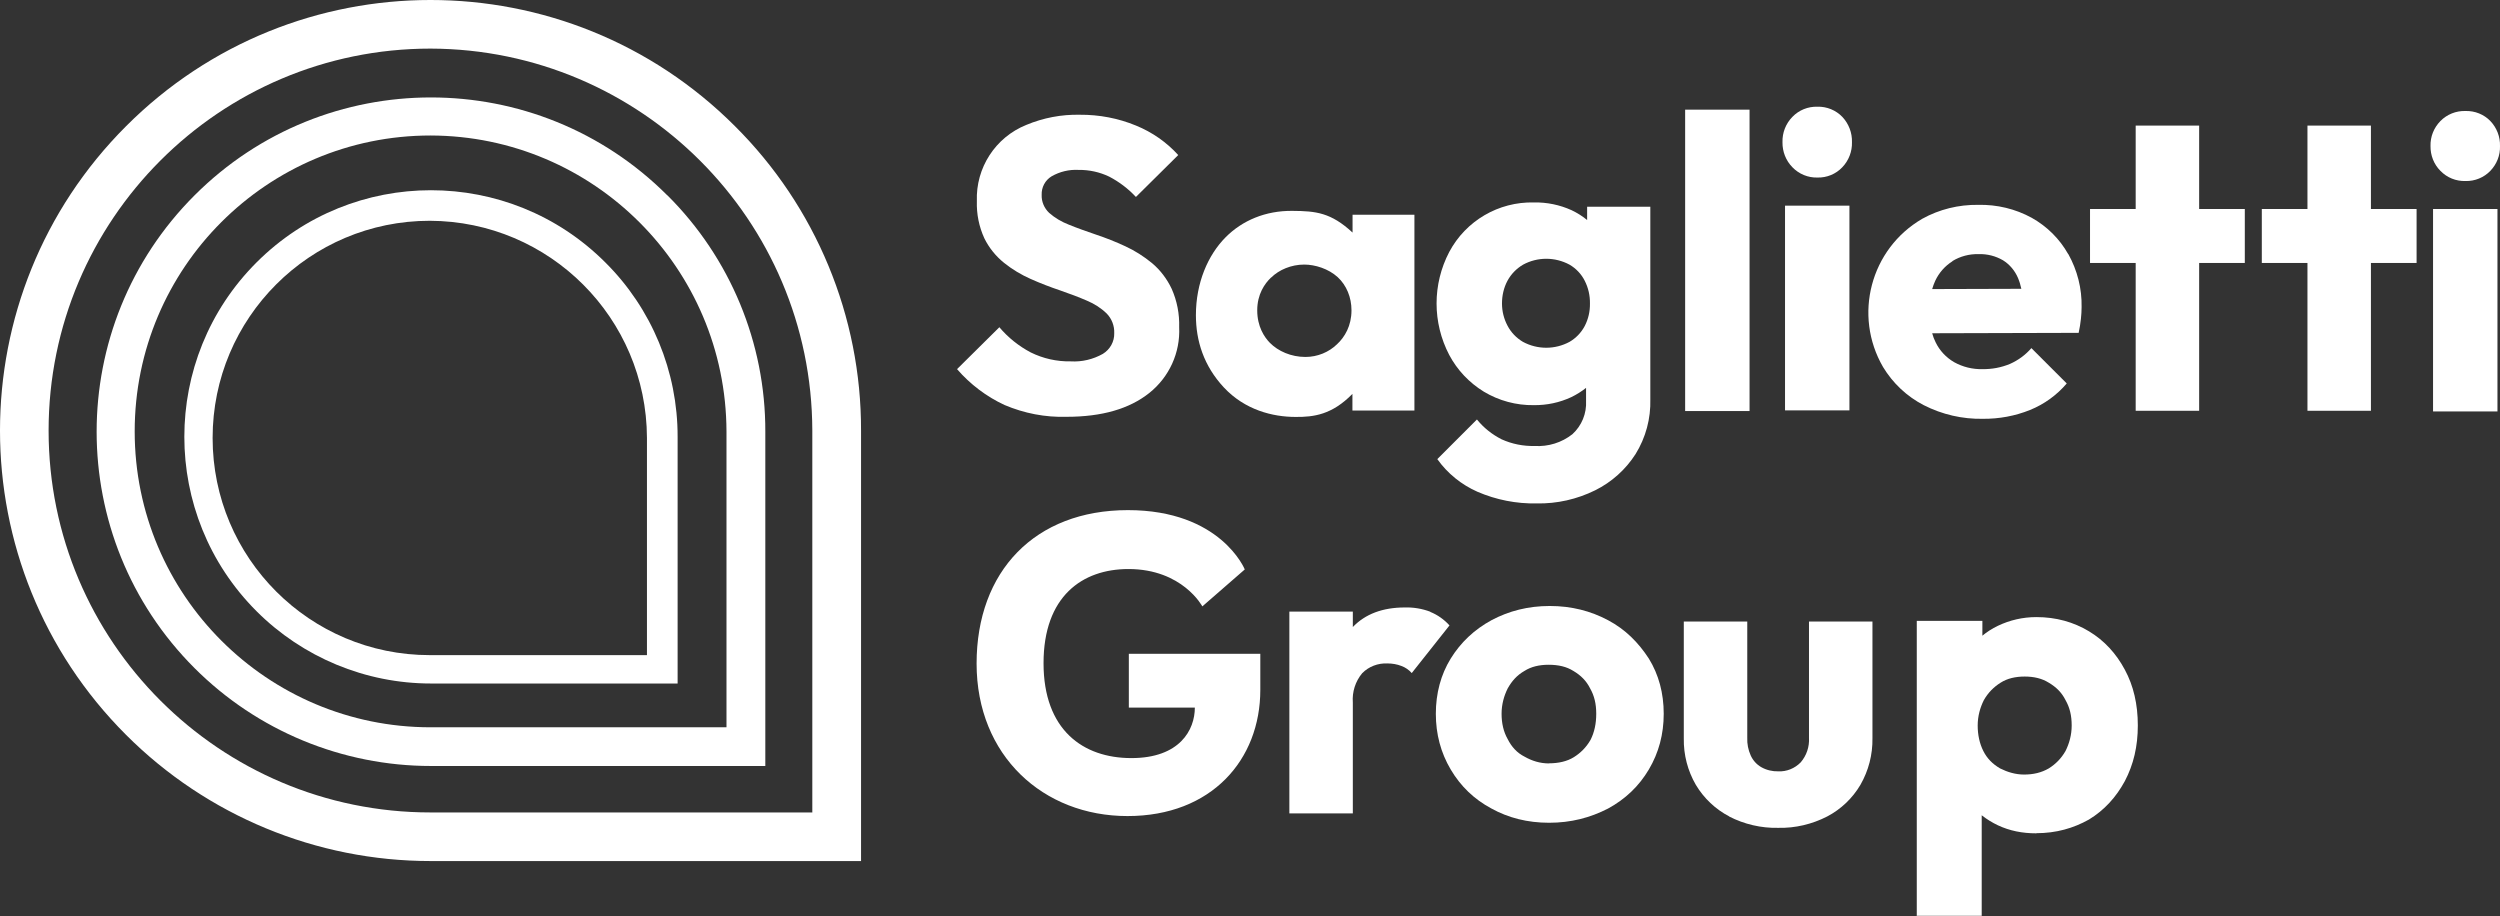
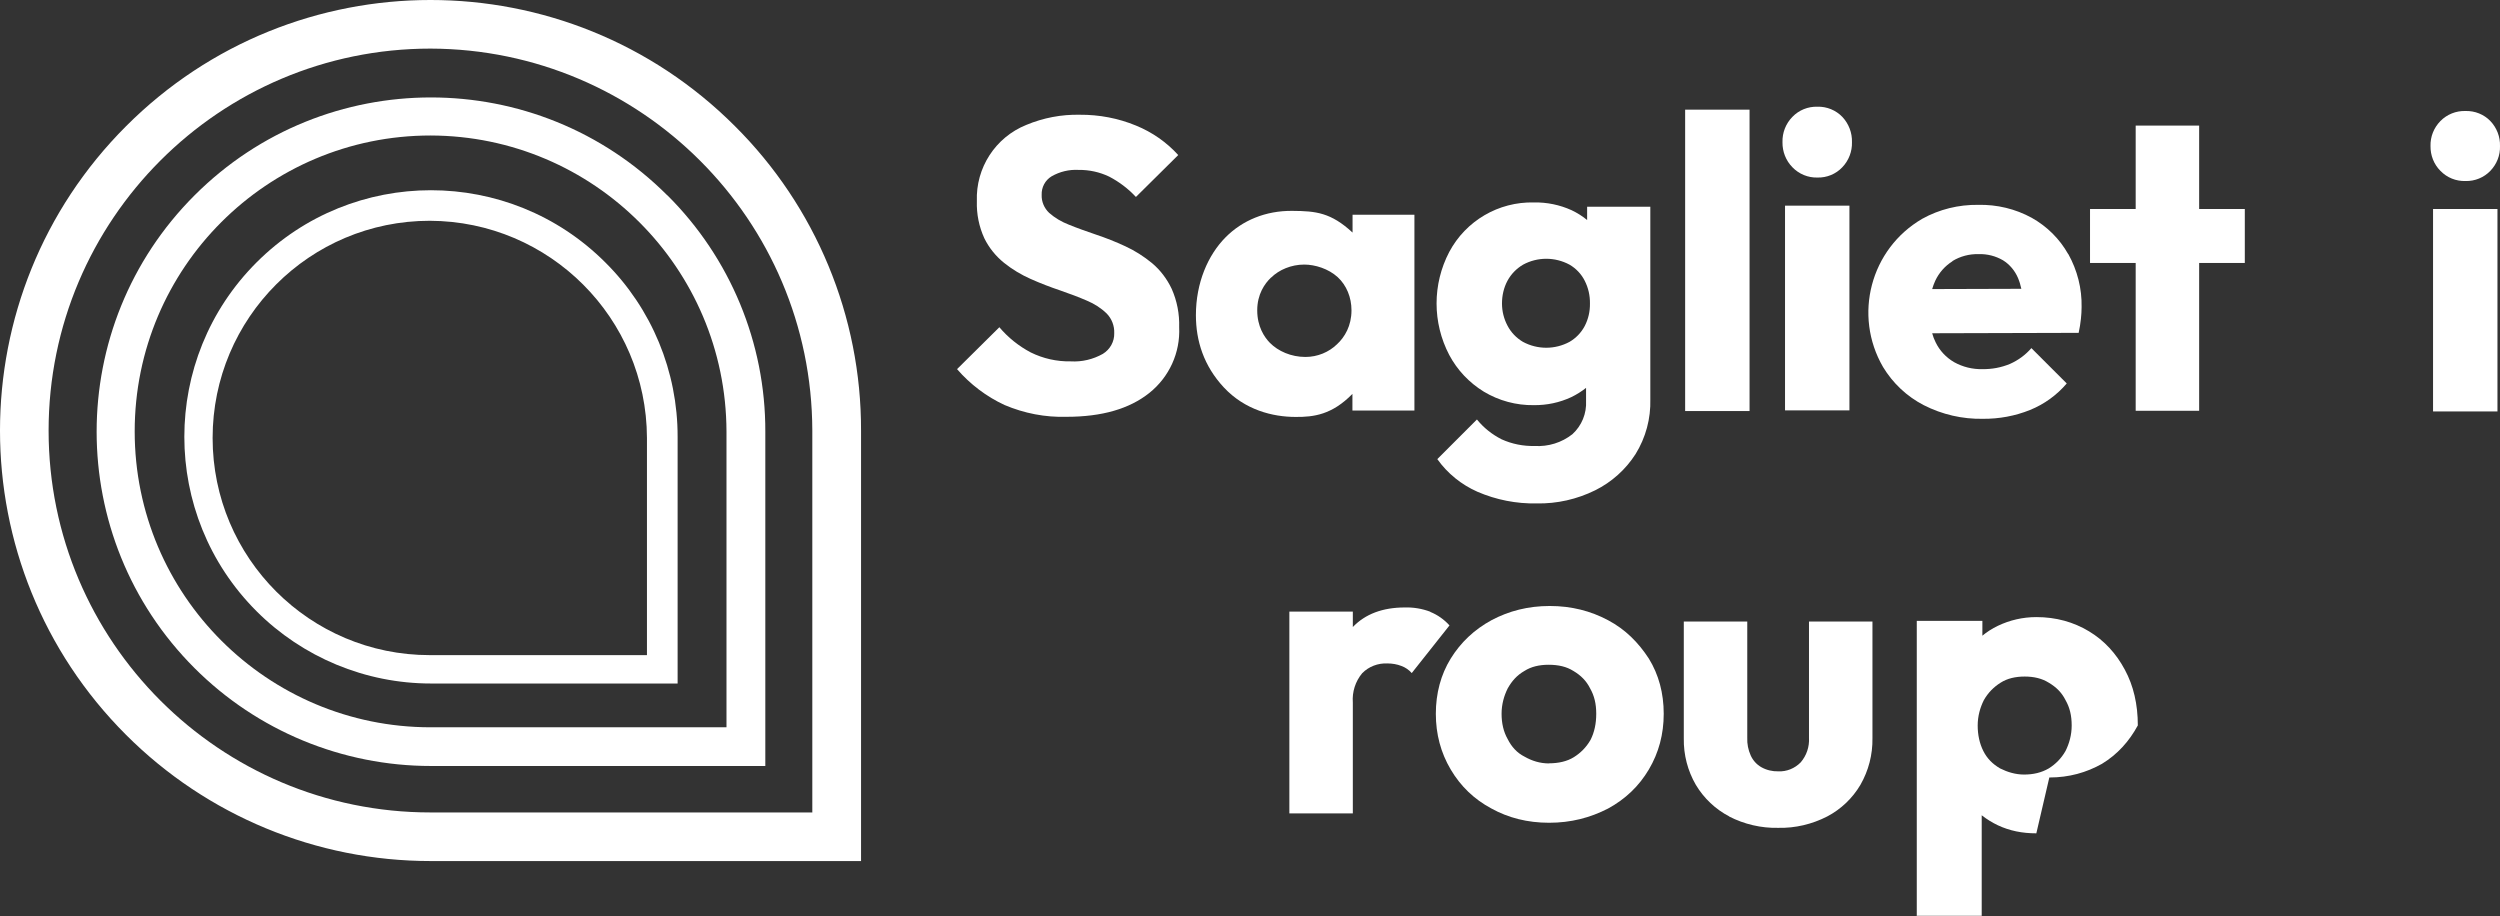
<svg xmlns="http://www.w3.org/2000/svg" id="Livello_2" data-name="Livello 2" viewBox="0 0 186.72 68.44">
  <rect x="0" y="0" width="186.72" height="68.44" fill="#333333" stroke="none" />
  <defs>
    <style> .cls-1 { fill: #fff; } </style>
  </defs>
  <g id="Livello_1-2" data-name="Livello 1">
    <g>
      <path class="cls-1" d="M54.89,9.42c-12.56-12.56-32.92-12.56-45.47,0-12.56,12.56-12.56,32.92,0,45.47,6.03,6.03,14.21,9.42,22.74,9.42h32.15v-32.15c.02-8.53-3.37-16.72-9.42-22.74M60.68,60.68h-28.53c-15.75,0-28.52-12.77-28.52-28.52S16.4,3.63,32.15,3.63h0c15.73.04,28.48,12.79,28.52,28.52v28.52Z" />
      <g>
-         <path class="cls-1" d="M94.13,51.53c0,5.21-3.64,9.42-9.92,9.42s-11.27-4.49-11.27-11.39,4.36-11.46,11.3-11.46,8.73,4.43,8.73,4.43l-3.17,2.76s-1.48-2.79-5.52-2.79c-3.45,0-6.34,2.04-6.34,7.03s2.95,7.09,6.56,7.09,4.74-2.1,4.74-3.77h-4.93v-4.02h9.82v2.7Z" />
        <path class="cls-1" d="M82.37,26.43c-.73.41-1.56.61-2.4.56-1.04.02-2.06-.21-2.99-.67-.89-.47-1.69-1.11-2.34-1.88l-3.16,3.13c.98,1.13,2.19,2.05,3.55,2.68,1.46.62,3.04.93,4.64.88,2.62,0,4.68-.59,6.17-1.78,1.49-1.19,2.32-3.01,2.23-4.91.03-.99-.16-1.97-.56-2.87-.35-.74-.85-1.4-1.47-1.92-.61-.5-1.28-.93-2-1.26-.71-.33-1.44-.62-2.19-.87-.73-.25-1.41-.49-2.02-.74-.54-.21-1.04-.5-1.47-.88-.37-.35-.58-.84-.56-1.35-.02-.56.26-1.09.74-1.38.61-.35,1.31-.52,2.02-.48.79-.01,1.57.16,2.28.5.75.39,1.42.9,2,1.52l3.16-3.13c-.87-.96-1.95-1.71-3.15-2.2-1.33-.55-2.76-.82-4.2-.81-1.37-.03-2.73.23-4,.76-2.31.93-3.78,3.21-3.69,5.69-.03.96.16,1.91.56,2.78.35.71.85,1.33,1.47,1.83.61.49,1.28.89,2,1.21.72.32,1.45.6,2.19.85.73.25,1.41.51,2.01.77.55.23,1.05.55,1.47.96.38.39.58.92.56,1.46.02.63-.31,1.22-.85,1.55" />
        <path class="cls-1" d="M118.56,16.45c-.36-.3-.76-.55-1.18-.75-.88-.4-1.85-.6-2.82-.58-2.64-.06-5.08,1.37-6.32,3.7-1.26,2.41-1.26,5.28,0,7.69.6,1.13,1.49,2.07,2.58,2.74,1.13.68,2.43,1.03,3.74,1.01.97.01,1.92-.19,2.8-.6.39-.19.76-.42,1.1-.69v.97c.05.94-.32,1.85-1.02,2.49-.8.63-1.8.94-2.82.88-.85.02-1.7-.15-2.47-.5-.71-.36-1.34-.86-1.84-1.48l-2.96,2.96c.76,1.07,1.8,1.91,3,2.44,1.39.6,2.9.9,4.42.87,1.52.03,3.01-.31,4.37-.98,1.23-.61,2.28-1.55,3.02-2.71.76-1.23,1.14-2.65,1.1-4.09v-14.38h-4.72v1.02ZM117.23,25.53c-1.09.59-2.4.59-3.49,0-.49-.29-.89-.71-1.15-1.21-.27-.51-.41-1.08-.41-1.65,0-.59.13-1.18.41-1.7.27-.5.67-.91,1.16-1.2,1.08-.59,2.39-.59,3.48,0,.48.28.88.7,1.13,1.2.27.53.4,1.11.39,1.7.01.58-.12,1.16-.39,1.68-.26.49-.65.9-1.13,1.18" />
        <rect class="cls-1" x="133.32" y="15.36" width="4.81" height="15.29" />
        <path class="cls-1" d="M135.74,7.97c-.7-.02-1.38.25-1.87.76-.49.5-.76,1.18-.74,1.89-.01.7.25,1.37.74,1.87.49.51,1.17.79,1.87.77.7.02,1.38-.26,1.86-.77.48-.5.74-1.18.72-1.87.02-.7-.24-1.38-.72-1.89-.48-.5-1.16-.78-1.86-.76" />
        <path class="cls-1" d="M154.47,18.98c-.64-1.14-1.58-2.07-2.72-2.71-1.22-.67-2.6-1-4-.97-1.46-.02-2.9.33-4.18,1.04-3.87,2.25-5.17,7.21-2.93,11.07,0,0,0,0,0,0,.73,1.21,1.78,2.2,3.04,2.85,1.37.7,2.89,1.05,4.42,1.02,1.21.01,2.4-.21,3.52-.66,1.06-.43,2-1.11,2.74-1.98l-2.64-2.64c-.44.51-.99.91-1.6,1.18-.65.27-1.34.4-2.05.39-.74.02-1.47-.16-2.12-.52-.6-.35-1.08-.86-1.38-1.48-.11-.22-.2-.45-.26-.68l10.94-.03c.08-.35.13-.7.17-1.05.03-.29.05-.58.05-.87.03-1.39-.32-2.75-.99-3.96M145.82,19.5c.59-.36,1.27-.54,1.97-.52.63-.02,1.26.14,1.81.46.5.31.89.78,1.12,1.32.11.26.19.53.25.81l-6.66.02c.06-.21.14-.42.23-.62.28-.6.73-1.11,1.29-1.46" />
        <polygon class="cls-1" points="159.51 30.68 164.25 30.68 164.25 19.64 167.66 19.64 167.66 15.61 164.25 15.61 164.25 9.38 159.51 9.38 159.51 15.61 156.1 15.61 156.1 19.64 159.51 19.64 159.51 30.68" />
-         <polygon class="cls-1" points="172.34 30.68 177.08 30.68 177.08 19.64 180.49 19.64 180.49 15.61 177.08 15.61 177.08 9.38 172.34 9.38 172.34 15.61 168.93 15.61 168.93 19.64 172.34 19.64 172.34 30.68" />
        <rect class="cls-1" x="181.72" y="15.61" width="4.81" height="15.12" />
        <path class="cls-1" d="M184.14,8.29c-.7-.02-1.38.25-1.87.75-.49.5-.76,1.17-.74,1.87-.01.69.25,1.36.74,1.85.49.51,1.17.78,1.87.76.7.02,1.38-.26,1.86-.76.48-.5.74-1.16.72-1.85.02-.69-.24-1.37-.72-1.87-.48-.5-1.16-.77-1.86-.75" />
        <path class="cls-1" d="M106.83,45.69c-.61-.23-1.26-.34-1.91-.32-1.65,0-2.95.49-3.88,1.46v-1.15h-4.74v15.07h4.74v-8.28c-.06-.79.19-1.58.7-2.19.49-.5,1.18-.76,1.88-.73.36,0,.72.06,1.05.19.3.11.56.29.77.53l2.82-3.56c-.4-.44-.89-.79-1.44-1.01" />
        <path class="cls-1" d="M115.7,61.45c-1.62,0-3.05-.37-4.3-1.06-1.3-.69-2.31-1.67-3.05-2.92-.74-1.25-1.11-2.64-1.11-4.16s.37-2.92,1.11-4.12c.74-1.2,1.76-2.17,3.05-2.87,1.3-.69,2.73-1.06,4.35-1.06s3.05.37,4.35,1.06c1.3.69,2.27,1.67,3.05,2.87.74,1.2,1.11,2.59,1.11,4.12s-.37,2.91-1.11,4.16c-.74,1.25-1.76,2.22-3.05,2.92-1.34.69-2.78,1.06-4.4,1.06M115.7,57.01c.69,0,1.34-.14,1.85-.46.51-.32.93-.74,1.25-1.3.28-.56.42-1.2.42-1.94s-.14-1.34-.46-1.9c-.28-.56-.69-.97-1.25-1.3-.51-.32-1.11-.46-1.85-.46-.69,0-1.3.14-1.8.46-.56.32-.93.74-1.25,1.3-.28.56-.46,1.2-.46,1.9s.14,1.34.46,1.9c.28.56.69,1.02,1.25,1.3.56.32,1.16.51,1.85.51" />
        <path class="cls-1" d="M129.14,60.98c1.13.58,2.4.88,3.67.85,1.27.03,2.53-.27,3.66-.85,1.03-.54,1.89-1.36,2.48-2.36.61-1.06.92-2.26.9-3.49v-8.71h-4.74v8.68c.04.67-.18,1.33-.62,1.84-.44.45-1.05.7-1.67.67-.44.01-.88-.09-1.27-.31-.35-.2-.62-.5-.79-.87-.19-.42-.28-.88-.26-1.33v-8.68h-4.74v8.74c-.02,1.21.29,2.41.9,3.46.6,1,1.46,1.82,2.5,2.36" />
-         <path class="cls-1" d="M143.16,68.44v-22.07h4.9v3.98l-.79,3.75.74,3.75v10.55h-4.86v.05ZM152.09,62.24c-1.06,0-1.99-.19-2.87-.6-.88-.42-1.57-.97-2.13-1.67-.56-.69-.88-1.53-.97-2.45v-6.52c.09-.93.42-1.76.97-2.5.56-.74,1.25-1.34,2.13-1.76.88-.42,1.85-.65,2.87-.65,1.48,0,2.78.37,3.93,1.06s2.04,1.67,2.68,2.87c.65,1.2.97,2.59.97,4.16s-.32,2.92-.97,4.16c-.65,1.2-1.53,2.17-2.68,2.87-1.16.65-2.45,1.02-3.93,1.02M151.17,57.85c.69,0,1.3-.14,1.85-.46.51-.32.93-.74,1.25-1.3.28-.56.46-1.2.46-1.9,0-.74-.14-1.34-.46-1.9-.28-.56-.69-.97-1.25-1.3-.51-.32-1.11-.46-1.8-.46s-1.3.14-1.8.46c-.51.32-.93.74-1.25,1.3-.28.56-.46,1.2-.46,1.9s.14,1.34.42,1.9c.28.56.69.97,1.25,1.3.56.28,1.16.46,1.8.46" />
+         <path class="cls-1" d="M143.16,68.44v-22.07h4.9v3.98l-.79,3.75.74,3.75v10.55h-4.86v.05ZM152.09,62.24c-1.06,0-1.99-.19-2.87-.6-.88-.42-1.57-.97-2.13-1.67-.56-.69-.88-1.53-.97-2.45v-6.52c.09-.93.42-1.76.97-2.5.56-.74,1.25-1.34,2.13-1.76.88-.42,1.85-.65,2.87-.65,1.48,0,2.78.37,3.93,1.06s2.04,1.67,2.68,2.87c.65,1.2.97,2.59.97,4.16c-.65,1.2-1.53,2.17-2.68,2.87-1.16.65-2.45,1.02-3.93,1.02M151.17,57.85c.69,0,1.3-.14,1.85-.46.51-.32.93-.74,1.25-1.3.28-.56.46-1.2.46-1.9,0-.74-.14-1.34-.46-1.9-.28-.56-.69-.97-1.25-1.3-.51-.32-1.11-.46-1.8-.46s-1.3.14-1.8.46c-.51.32-.93.74-1.25,1.3-.28.56-.46,1.2-.46,1.9s.14,1.34.42,1.9c.28.56.69.97,1.25,1.3.56.28,1.16.46,1.8.46" />
        <rect class="cls-1" x="125.86" y="8.19" width="4.81" height="22.51" />
        <path class="cls-1" d="M101.01,16.04h4.63v14.62h-4.63v-1.24c-1.53,1.56-2.89,1.73-4.24,1.72-1.72,0-3.79-.52-5.36-2.2-1.51-1.62-2.09-3.49-2.09-5.4,0-2.42.9-4.49,2.22-5.82,1.25-1.26,2.99-1.99,4.98-1.97,1.77.01,2.89.13,4.5,1.62v-1.33ZM94.93,20.73c-.47.45-1.03,1.24-1.03,2.45s.53,2,.94,2.42c.62.63,1.59,1.06,2.66,1.06.91,0,1.75-.36,2.35-.94.59-.54,1.09-1.39,1.09-2.54,0-.97-.37-1.87-1.03-2.48-.69-.63-1.69-.94-2.5-.94-.97,0-1.88.39-2.47.97Z" />
      </g>
      <path class="cls-1" d="M49.84,14.59c-9.75-9.75-25.56-9.75-35.31,0-9.75,9.75-9.75,25.56,0,35.31,4.68,4.68,11.03,7.31,17.66,7.31h24.97v-24.97c.02-6.62-2.62-12.98-7.31-17.65M54.26,54.32h-22.1c-12.2,0-22.1-9.89-22.1-22.1s9.89-22.1,22.1-22.1h0c12.19.03,22.06,9.91,22.1,22.1v22.1Z" />
      <path class="cls-1" d="M45.21,19.6c-7.19-7.19-18.86-7.19-26.05,0-7.19,7.19-7.19,18.86,0,26.05,3.45,3.45,8.14,5.4,13.03,5.4h18.42v-18.42c.01-4.89-1.93-9.58-5.39-13.02M48.32,48.93h-16.22c-8.96,0-16.22-7.26-16.22-16.22s7.26-16.22,16.22-16.22h0c8.95.03,16.19,7.27,16.22,16.22v16.22Z" />
    </g>
  </g>
</svg>